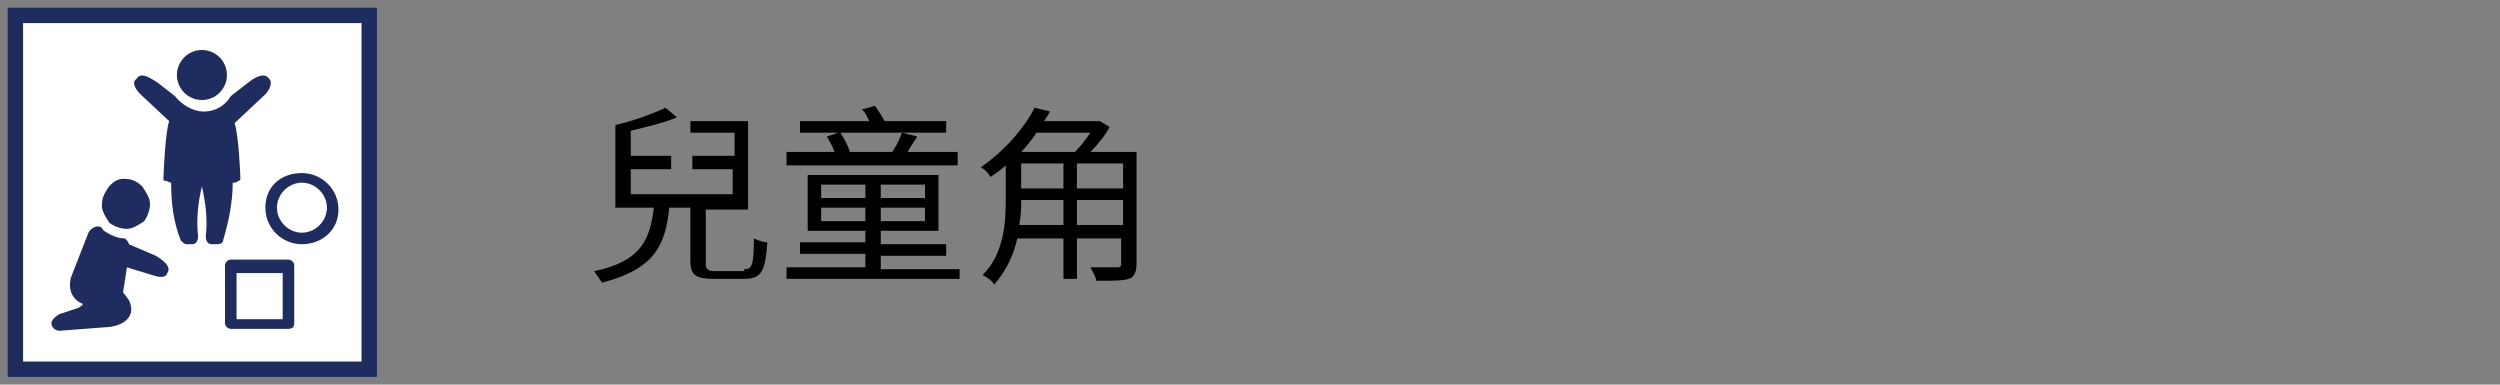
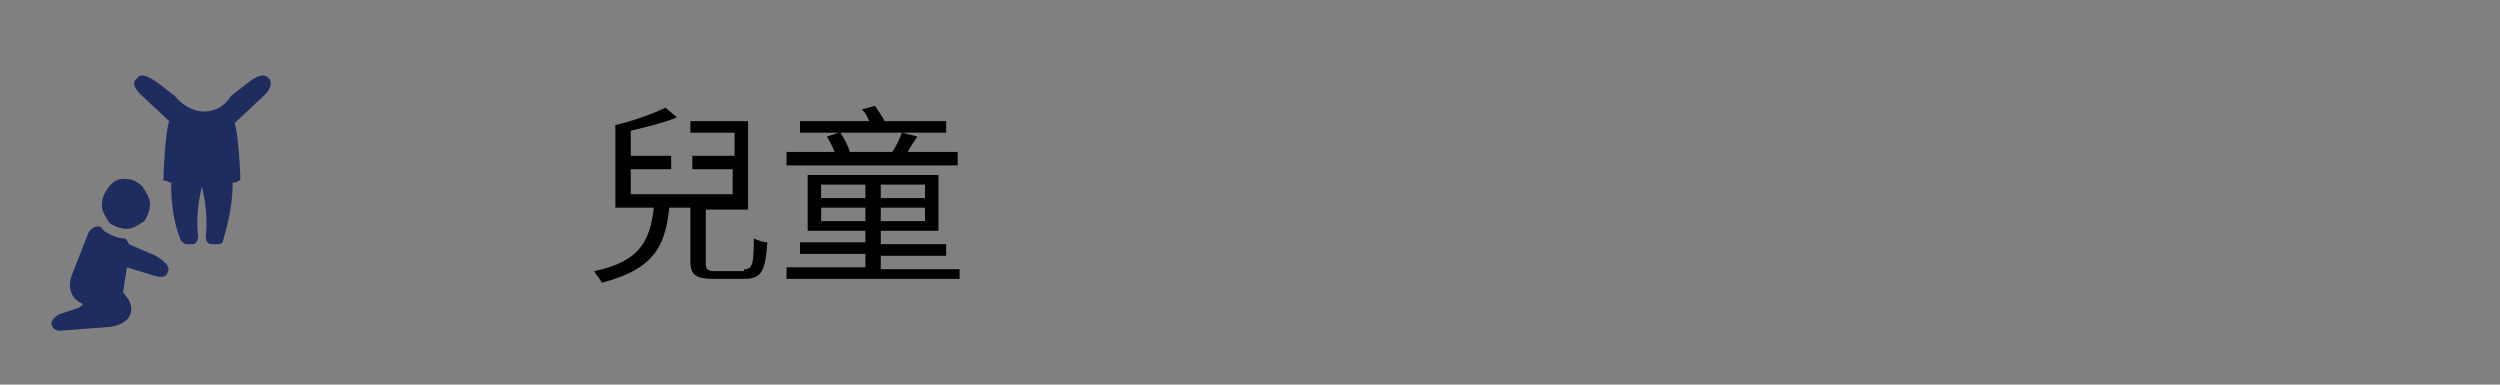
<svg xmlns="http://www.w3.org/2000/svg" version="1.1" id="base" x="0px" y="0px" viewBox="0 0 130 20" style="enable-background:new 0 0 130 20;" xml:space="preserve">
  <rect x="0" y="0" width="130" height="20" fill="#808080" stroke="none" />
  <style type="text/css">
	.st0{fill:#FFFFFF;stroke:#1F2C5F;stroke-width:0.8;stroke-miterlimit:10;}
	.st1{fill:#1F2C5F;}
</style>
  <g>
-     <rect x="0.8" y="0.8" class="st0" width="18.4" height="18.4" />
    <g>
      <g>
-         <path class="st1" d="M15,17.1h-3c-0.1,0-0.3-0.1-0.3-0.3v-3c0-0.1,0.1-0.3,0.3-0.3h3c0.1,0,0.3,0.1,0.3,0.3v3     C15.3,17,15.2,17.1,15,17.1z M12.3,16.6h2.4v-2.4h-2.4L12.3,16.6z" />
-       </g>
+         </g>
      <g>
-         <path class="st1" d="M15.7,12.7c-1,0-1.9-0.8-1.9-1.9S14.6,9,15.7,9c1,0,1.9,0.8,1.9,1.9S16.7,12.7,15.7,12.7z M15.7,9.5     c-0.7,0-1.3,0.6-1.3,1.3s0.6,1.3,1.3,1.3s1.3-0.6,1.3-1.3S16.4,9.5,15.7,9.5z" />
-       </g>
+         </g>
      <g>
        <path class="st1" d="M8.1,13.3l-1.4-0.6c0-0.1-0.1-0.2-0.2-0.3c-0.4,0-0.8-0.2-1.1-0.4c-0.1-0.1-0.1-0.2-0.2-0.2     c-0.2-0.1-0.5,0.1-0.6,0.3l-0.9,2.3c-0.2,0.7,0.1,1.2,0.6,1.4c0,0.1-0.1,0.1-0.2,0.2l-0.9,0.3c-0.1,0-0.4,0.2-0.5,0.4     c-0.1,0.2,0.1,0.5,0.4,0.5L5.7,17c0.8-0.1,1.4-0.6,1-1.4l-0.3-0.4l0.2-1.3l1.3,0.4c0.3,0.1,0.7,0.2,0.8-0.1     C8.9,13.9,8.6,13.6,8.1,13.3z" />
        <path class="st1" d="M5.3,10.7c0,0.3,0.2,0.6,0.4,0.9c0.3,0.2,0.6,0.3,0.9,0.3s0.6-0.2,0.9-0.4c0.2-0.3,0.3-0.6,0.3-0.9l0,0     c0-0.3-0.2-0.6-0.4-0.9C7.1,9.4,6.8,9.3,6.5,9.3H6.4c-0.3,0-0.6,0.2-0.8,0.5S5.3,10.3,5.3,10.7z" />
        <path class="st1" d="M14,4.1c-0.2-0.3-0.6-0.2-1.1,0.2L12,5c-0.3,0.5-0.8,0.8-1.4,0.8S9.4,5.4,9.1,5L8.2,4.3     C7.6,3.9,7.3,3.8,7.1,4.1c-0.3,0.2,0,0.6,0.2,0.8l1.5,1.4C8.6,6.8,8.5,9,8.5,9.3c0,0.1,0,0.1,0.1,0.1s0.2,0.1,0.3,0.1     c0,1,0.1,2,0.5,3c0.1,0.1,0.2,0.2,0.3,0.2l0,0H10c0.2,0,0.3-0.2,0.3-0.4c-0.1-0.9,0-1.8,0.2-2.6c0.2,0.9,0.3,1.7,0.2,2.6     c0,0.2,0.1,0.4,0.3,0.4h0.3l0,0c0.2,0,0.3-0.1,0.3-0.2c0.3-1,0.5-2,0.5-3c0.1,0,0.2,0,0.3-0.1c0.1,0,0.1-0.1,0.1-0.1     c0-0.3-0.1-2.3-0.3-2.9l1.6-1.5C14,4.7,14.2,4.3,14,4.1z" />
-         <circle class="st1" cx="10.5" cy="3.9" r="1.3" />
      </g>
    </g>
  </g>
  <g>
    <path d="M38.7,14c0.4,0,0.5-0.2,0.5-1.6c0.2,0.1,0.5,0.2,0.7,0.2c-0.1,1.5-0.3,1.9-1.2,1.9h-1.6c-0.9,0-1.2-0.2-1.2-0.9v-2.8h-1.1   c-0.2,2-0.8,3.2-3.5,3.9c-0.1-0.2-0.3-0.4-0.4-0.6c2.4-0.5,2.9-1.6,3.1-3.3h-2V6.5c0.9-0.2,2-0.6,2.6-0.9l0.6,0.5   c-0.7,0.3-1.6,0.5-2.4,0.7v1.3h2.1v0.7h-2.1v1.3h5.3V8.8H36V8.1h2.2V6.9h-2.3V6.3h3v4.6h-2.2v2.8c0,0.3,0.1,0.4,0.5,0.4H38.7z" />
    <path d="M49.9,13.9v0.6h-9v-0.6H45v-0.7h-3.4v-0.6H45V12h-3V9.1h6.8V12h-3v0.7h3.4v0.6h-3.4v0.7H49.9z M49.9,8.6h-9V7.9h2.5   c-0.1-0.3-0.3-0.6-0.4-0.8l0.6-0.2h-2V6.3h3.6c-0.1-0.2-0.2-0.5-0.4-0.6l0.7-0.2c0.2,0.3,0.4,0.6,0.5,0.8h3.2v0.6h-5.5   c0.2,0.3,0.4,0.7,0.5,1l-0.1,0h2.3c0.2-0.3,0.4-0.7,0.5-1l0.8,0.2c-0.2,0.3-0.4,0.6-0.5,0.8h2.6V8.6z M42.7,10.3H45V9.6h-2.3V10.3z    M45,11.5v-0.7h-2.3v0.7H45z M48.1,9.6h-2.3v0.7h2.3V9.6z M48.1,10.8h-2.3v0.7h2.3V10.8z" />
-     <path d="M59.1,13.7c0,0.4-0.1,0.7-0.4,0.8c-0.3,0.1-0.9,0.1-1.7,0.1c0-0.2-0.2-0.5-0.3-0.7c0.6,0,1.2,0,1.4,0   c0.2,0,0.2-0.1,0.2-0.2v-1.3H56v2.1h-0.7v-2.1h-2.4c-0.2,0.9-0.6,1.7-1.2,2.4c-0.1-0.2-0.4-0.4-0.6-0.5c1.1-1.1,1.2-2.7,1.2-3.9   V8.6c-0.2,0.2-0.5,0.4-0.8,0.6C51.4,9,51.2,8.8,51,8.7c1.3-0.9,2.3-2.1,2.8-3.1l0.8,0.2c-0.1,0.2-0.2,0.3-0.3,0.5h2.8l0.1,0   l0.5,0.3c-0.2,0.4-0.6,0.9-1,1.3h2.4V13.7z M55.3,11.7v-1.3h-2.2c0,0.4,0,0.8-0.1,1.3H55.3z M53.9,6.9c-0.2,0.3-0.5,0.7-0.8,1h2.8   c0.3-0.3,0.6-0.7,0.8-1H53.9z M53.1,9.8h2.2V8.5h-2.2V9.8z M58.4,8.5H56v1.3h2.4V8.5z M58.4,11.7v-1.3H56v1.3H58.4z" />
  </g>
</svg>